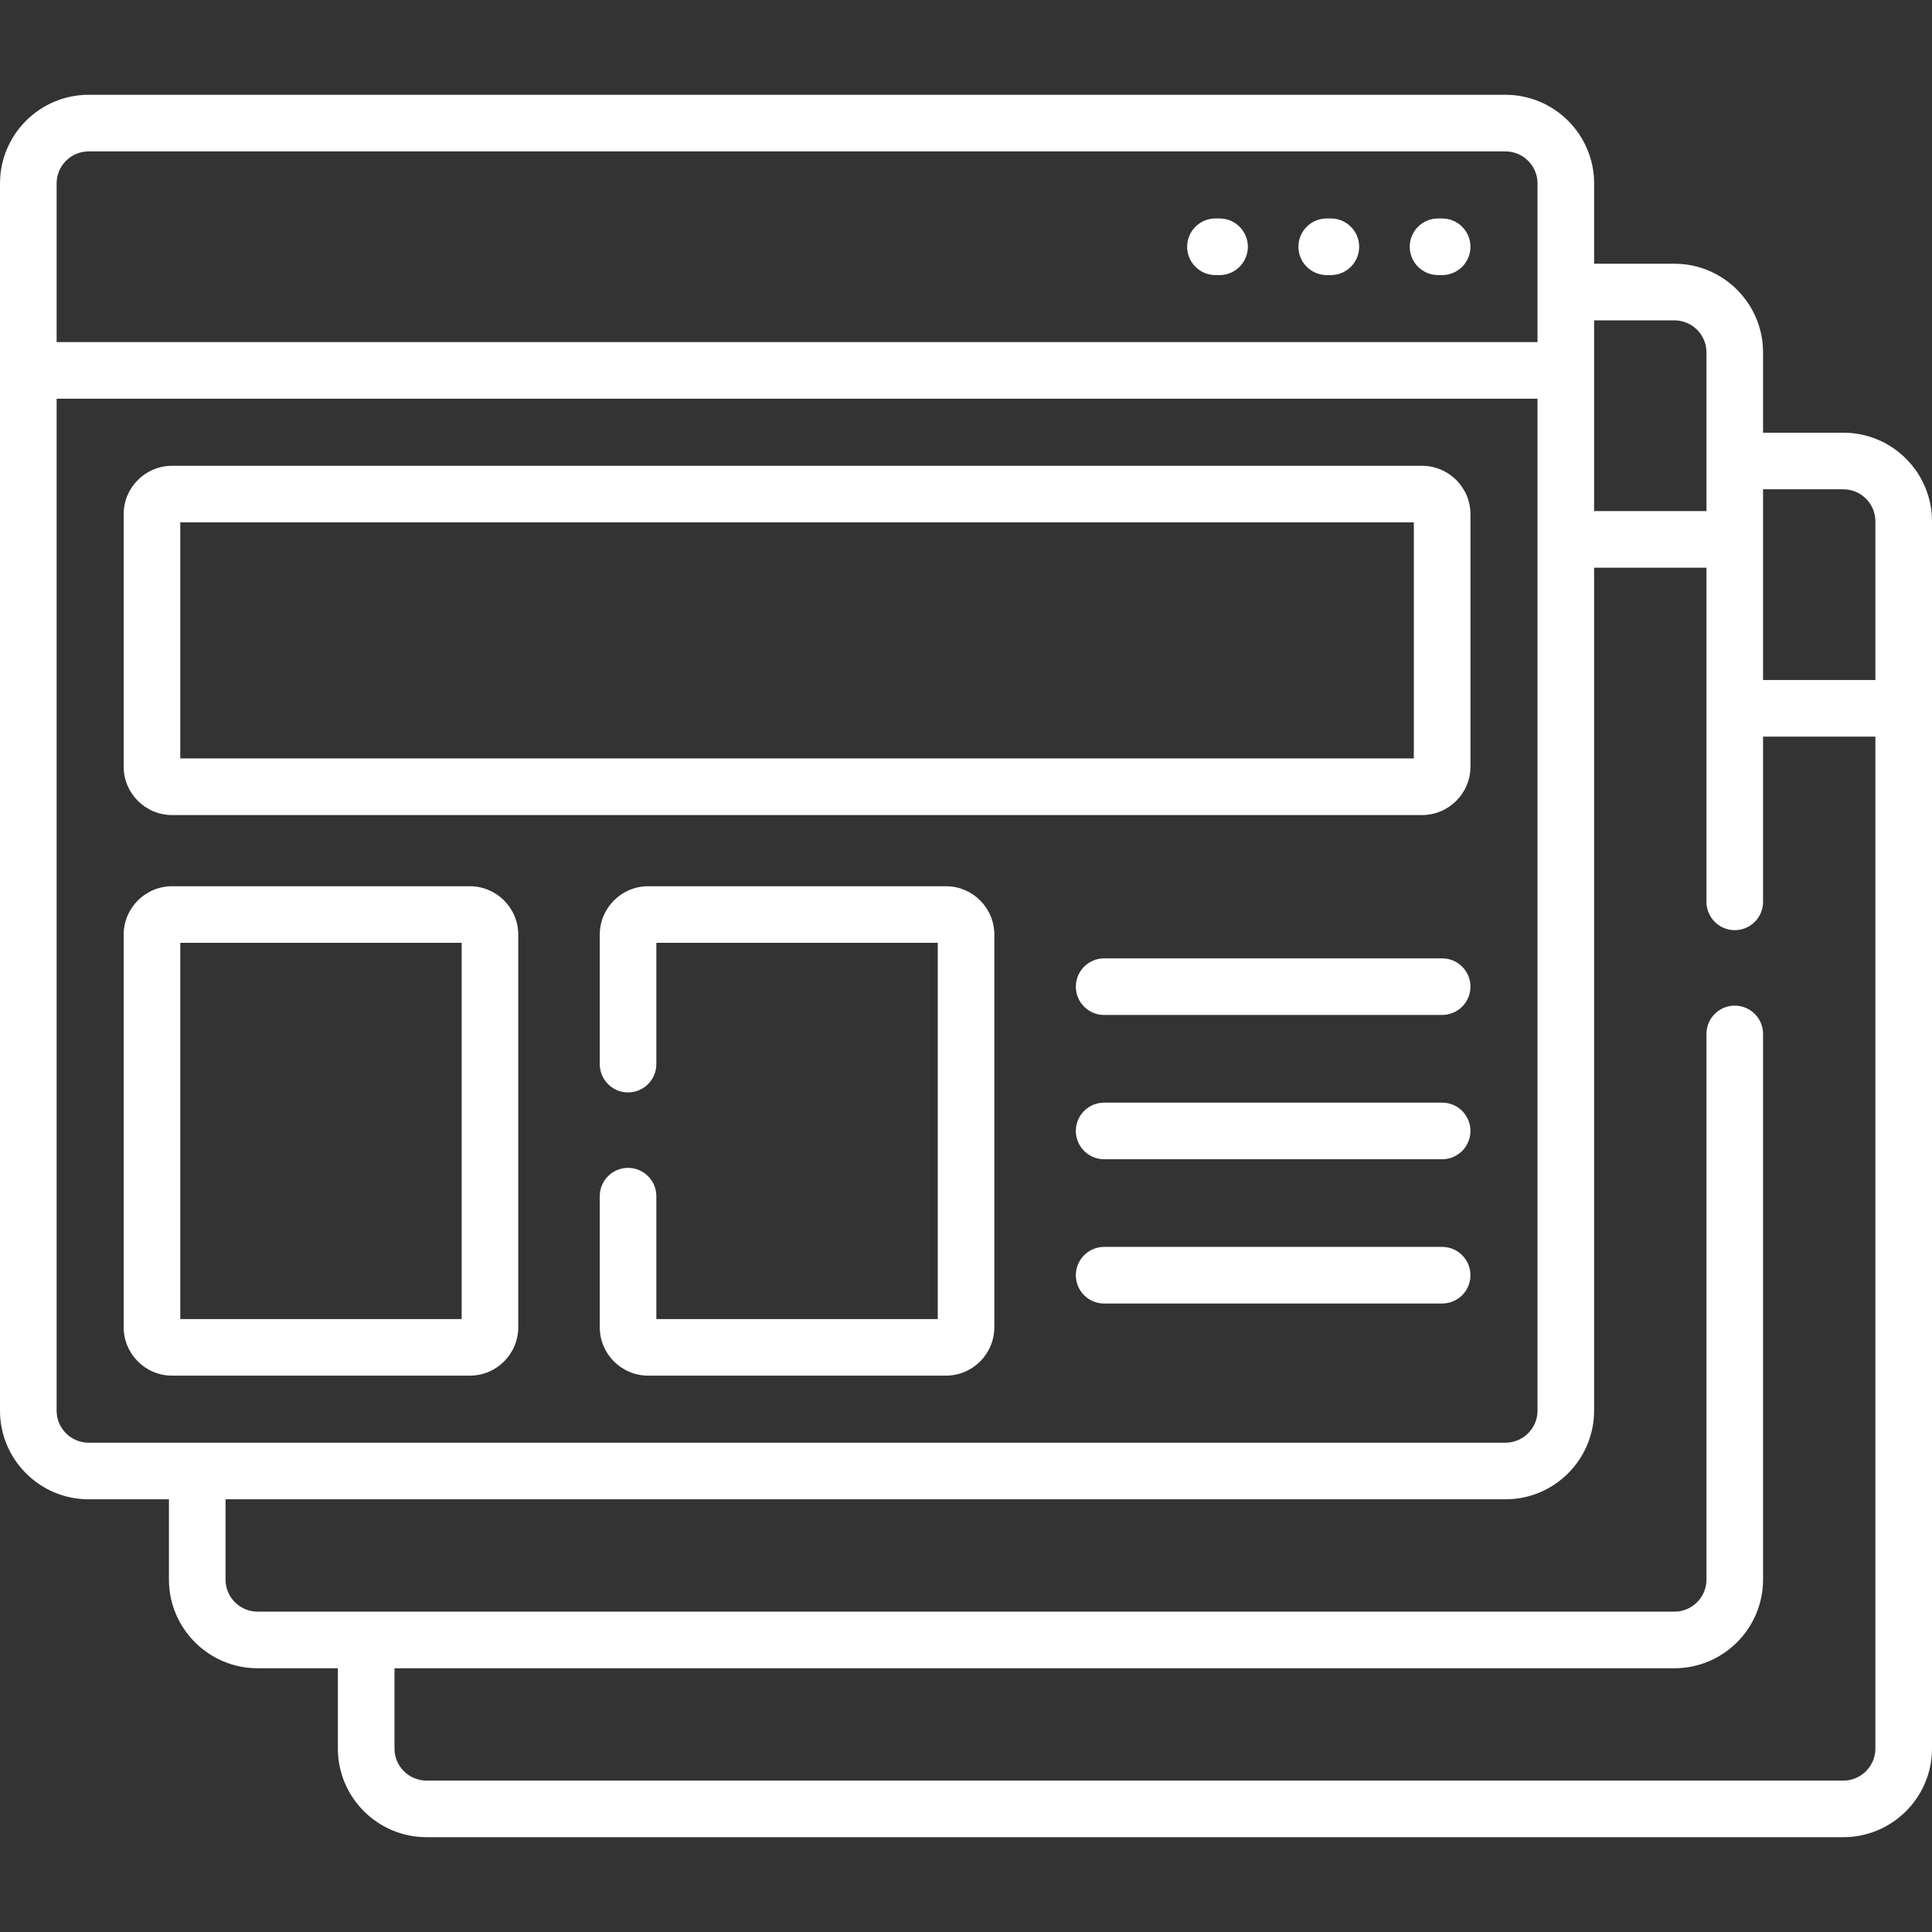
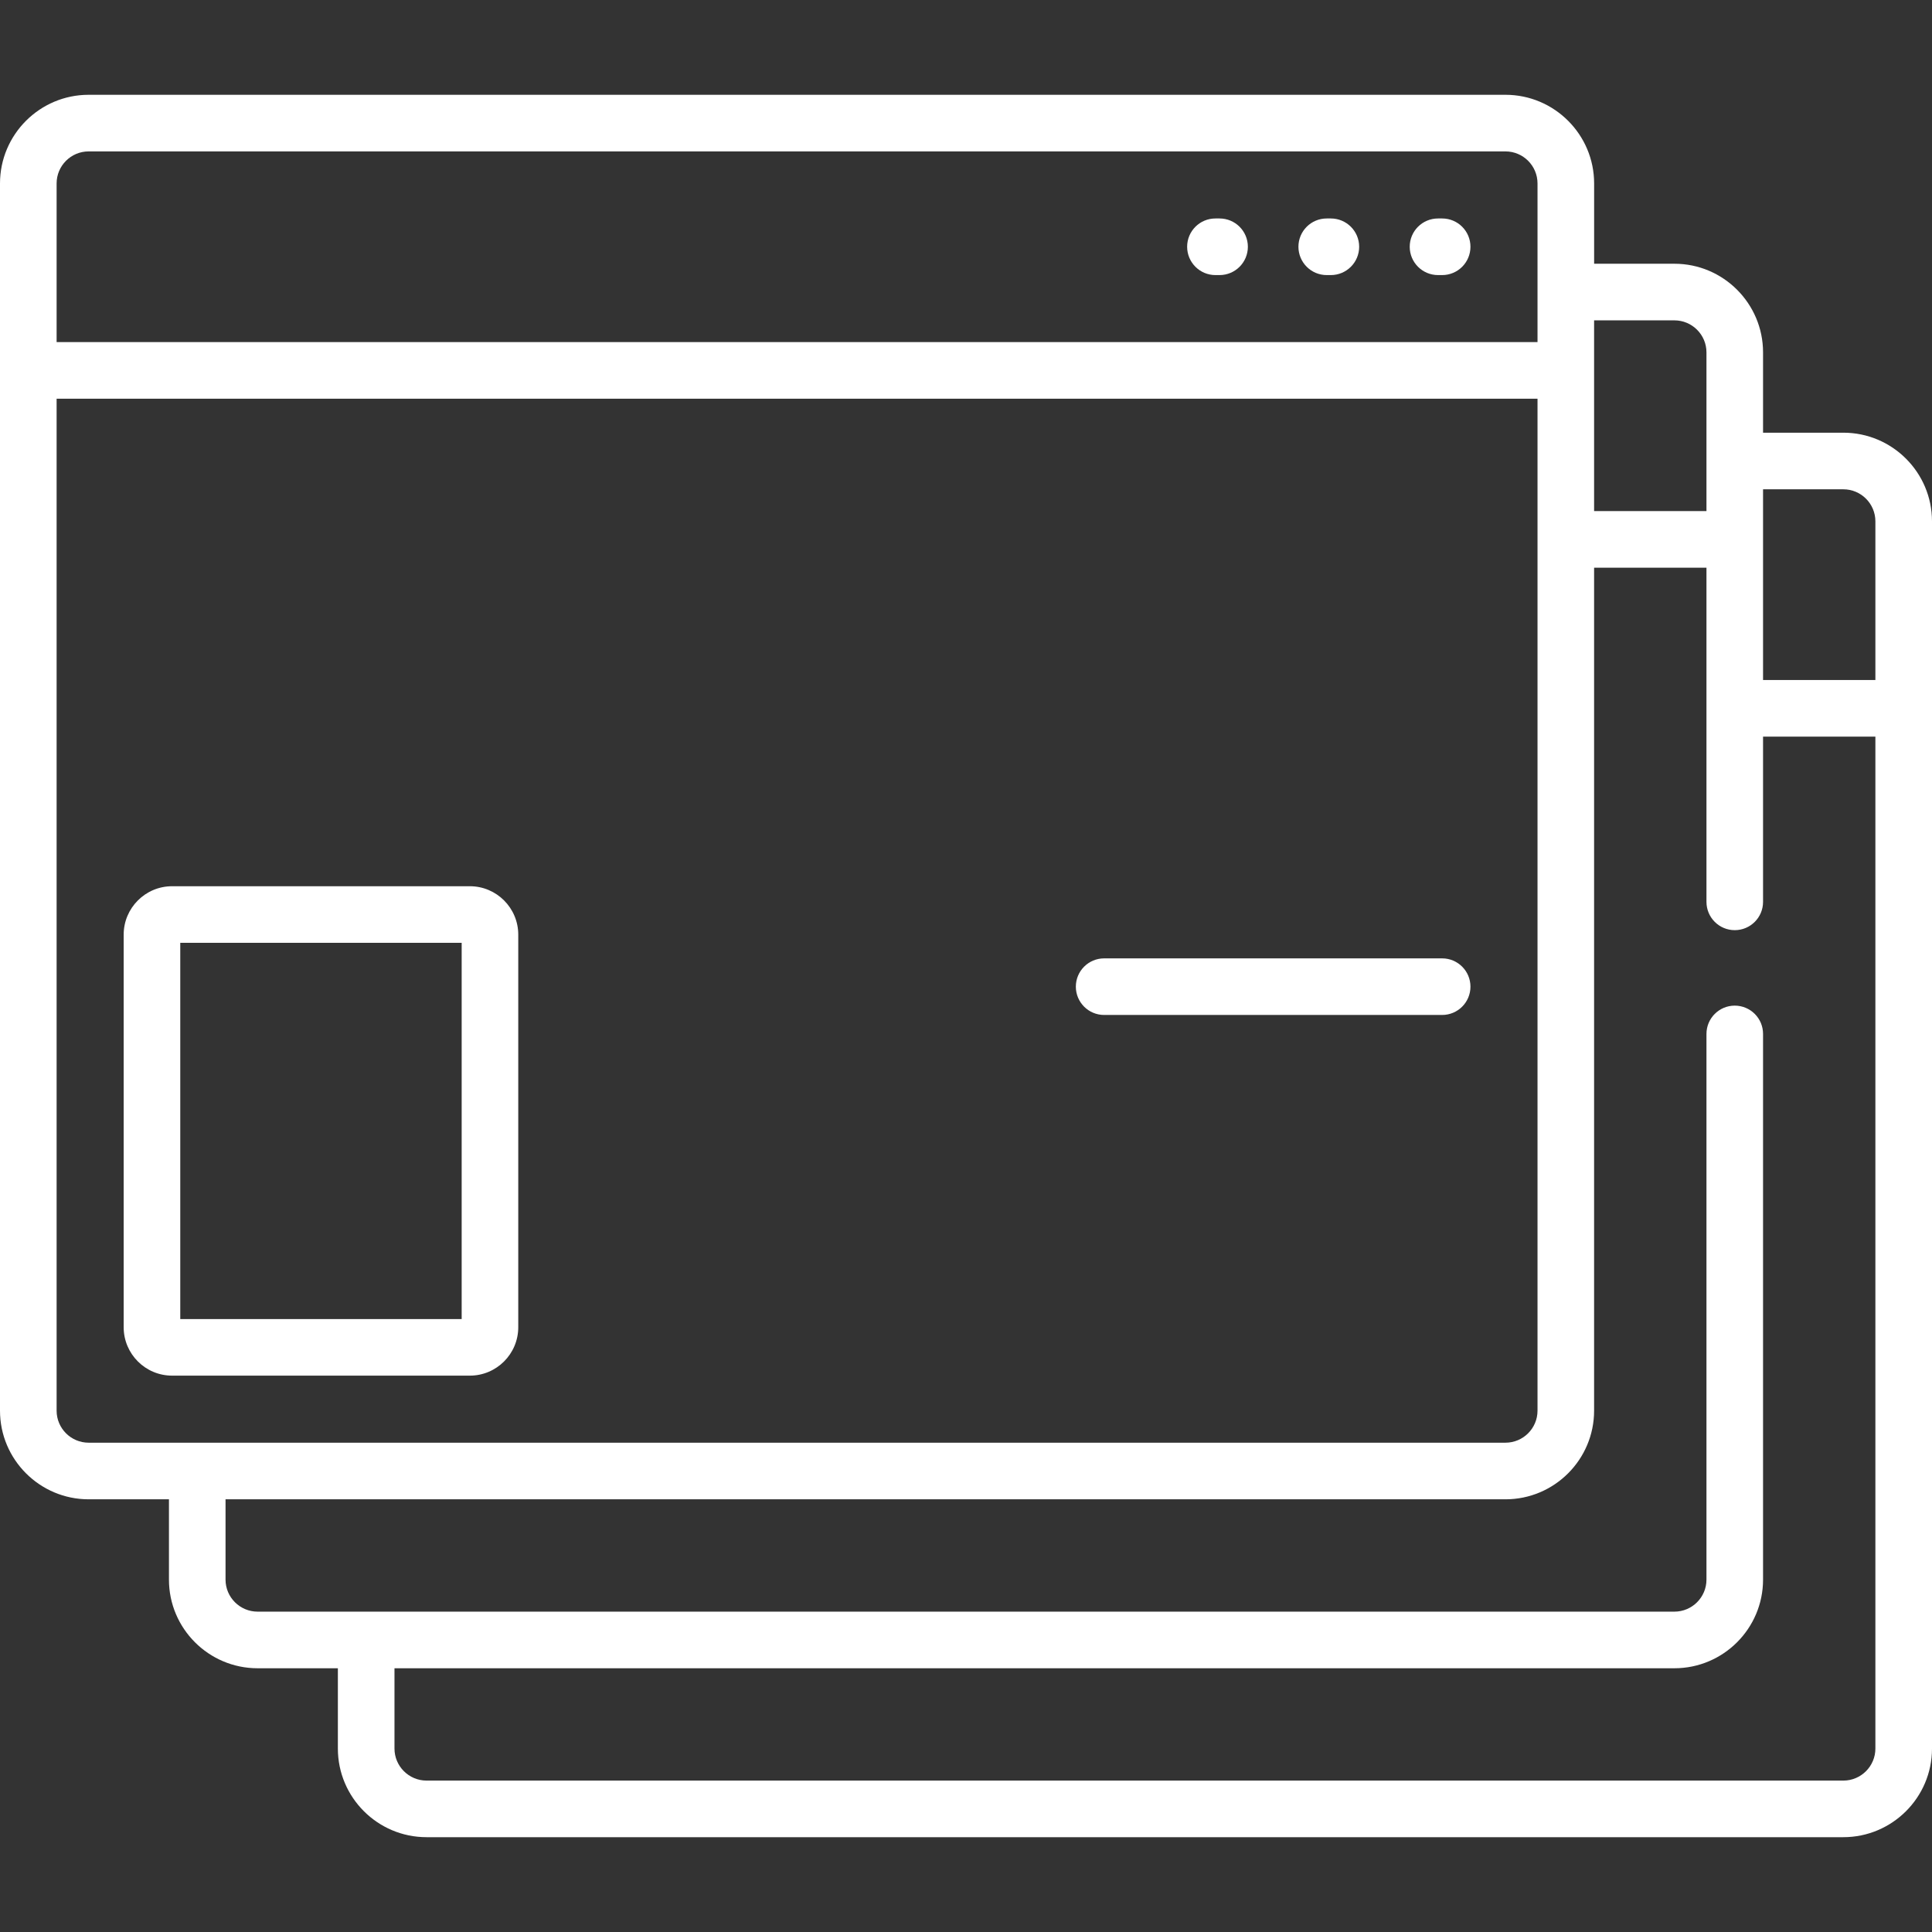
<svg xmlns="http://www.w3.org/2000/svg" width="76" height="76" viewBox="0 0 76 76" fill="none">
  <rect x="0" y="0" width="76" height="76" fill="#333333" stroke="none" />
  <path d="M47.974 10.821C48.589 10.821 49.088 10.322 49.088 9.707C49.088 9.092 48.589 8.594 47.974 8.594H47.812C47.197 8.594 46.699 9.092 46.699 9.707C46.699 10.322 47.197 10.821 47.812 10.821H47.974Z" fill="white" />
  <path d="M52.352 10.821C52.967 10.821 53.466 10.322 53.466 9.707C53.466 9.092 52.967 8.594 52.352 8.594H52.19C51.575 8.594 51.077 9.092 51.077 9.707C51.077 10.322 51.575 10.821 52.19 10.821H52.352Z" fill="white" />
  <path d="M56.731 10.821C57.346 10.821 57.844 10.322 57.844 9.707C57.844 9.092 57.346 8.594 56.731 8.594H56.569C55.953 8.594 55.455 9.092 55.455 9.707C55.455 10.322 55.953 10.821 56.569 10.821H56.731Z" fill="white" />
  <path d="M56.731 37.7H43.434C42.819 37.7 42.321 38.198 42.321 38.813C42.321 39.428 42.819 39.926 43.434 39.926H56.73C57.345 39.926 57.844 39.428 57.844 38.813C57.844 38.198 57.345 37.7 56.731 37.7Z" fill="white" />
-   <path d="M56.731 43.375H43.434C42.819 43.375 42.321 43.873 42.321 44.488C42.321 45.103 42.819 45.602 43.434 45.602H56.73C57.345 45.602 57.844 45.103 57.844 44.488C57.844 43.873 57.345 43.375 56.731 43.375Z" fill="white" />
-   <path d="M56.731 49.05H43.434C42.819 49.05 42.321 49.549 42.321 50.164C42.321 50.779 42.819 51.277 43.434 51.277H56.73C57.345 51.277 57.844 50.779 57.844 50.164C57.844 49.549 57.345 49.05 56.731 49.05Z" fill="white" />
-   <path d="M6.769 32.062H55.939C56.989 32.062 57.844 31.208 57.844 30.158V20.227C57.844 19.177 56.989 18.323 55.939 18.323H6.769C5.719 18.323 4.865 19.177 4.865 20.227V30.158C4.864 31.208 5.719 32.062 6.769 32.062ZM7.091 20.549H55.617V29.835H7.091V20.549Z" fill="white" />
  <path d="M20.387 52.21V36.767C20.387 35.717 19.533 34.862 18.483 34.862H6.769C5.719 34.862 4.865 35.717 4.865 36.767V52.21C4.865 53.26 5.719 54.114 6.769 54.114H18.483C19.533 54.114 20.387 53.26 20.387 52.21ZM18.161 51.888H7.091V37.089H18.161V51.888H18.161Z" fill="white" />
  <path d="M72.513 17.021H69.354V13.862C69.354 11.94 67.79 10.375 65.868 10.375H62.709V7.216C62.709 5.294 61.144 3.729 59.222 3.729H16.328C15.713 3.729 15.215 4.228 15.215 4.843C15.215 5.458 15.713 5.956 16.328 5.956H59.221C59.916 5.956 60.482 6.521 60.482 7.216V13.458H2.227V7.216C2.227 6.521 2.792 5.956 3.487 5.956H17.07C17.685 5.956 18.184 5.458 18.184 4.843C18.184 4.228 17.685 3.729 17.07 3.729H3.487C1.564 3.729 0 5.294 0 7.216V55.492C0 57.415 1.564 58.979 3.487 58.979H6.646V62.138C6.646 64.06 8.21 65.625 10.133 65.625H13.291V68.784C13.291 70.706 14.856 72.27 16.778 72.27H72.513C74.436 72.27 76 70.706 76 68.784V20.508C76 18.585 74.436 17.021 72.513 17.021ZM72.513 19.248C73.208 19.248 73.773 19.813 73.773 20.508V26.75H69.354V19.248H72.513ZM65.867 12.602C66.562 12.602 67.128 13.167 67.128 13.862V20.104H62.708V12.602H65.867ZM2.227 55.492V15.685H60.482V55.492C60.482 56.187 59.916 56.752 59.221 56.752H3.487C2.792 56.752 2.227 56.187 2.227 55.492ZM72.513 70.044H16.779C16.084 70.044 15.518 69.478 15.518 68.784V65.625H65.867C67.79 65.625 69.354 64.061 69.354 62.138V40.672C69.354 40.057 68.856 39.559 68.241 39.559C67.626 39.559 67.128 40.057 67.128 40.672V62.138C67.128 62.833 66.562 63.398 65.867 63.398H10.133C9.438 63.398 8.872 62.833 8.872 62.138V58.979H59.221C61.144 58.979 62.708 57.415 62.708 55.492V22.331H67.128V35.477C67.128 36.092 67.626 36.59 68.241 36.59C68.856 36.59 69.354 36.092 69.354 35.477V28.977H73.773V68.784C73.773 69.478 73.208 70.044 72.513 70.044Z" fill="white" />
-   <path d="M37.211 34.862H25.497C24.447 34.862 23.593 35.717 23.593 36.767V41.859C23.593 42.474 24.091 42.973 24.706 42.973C25.321 42.973 25.819 42.474 25.819 41.859V37.089H36.889V51.888H25.819V47.055C25.819 46.44 25.321 45.941 24.706 45.941C24.091 45.941 23.593 46.44 23.593 47.055V52.21C23.593 53.26 24.447 54.114 25.497 54.114H37.211C38.261 54.114 39.115 53.26 39.115 52.21V36.767C39.116 35.717 38.261 34.862 37.211 34.862Z" fill="white" />
</svg>